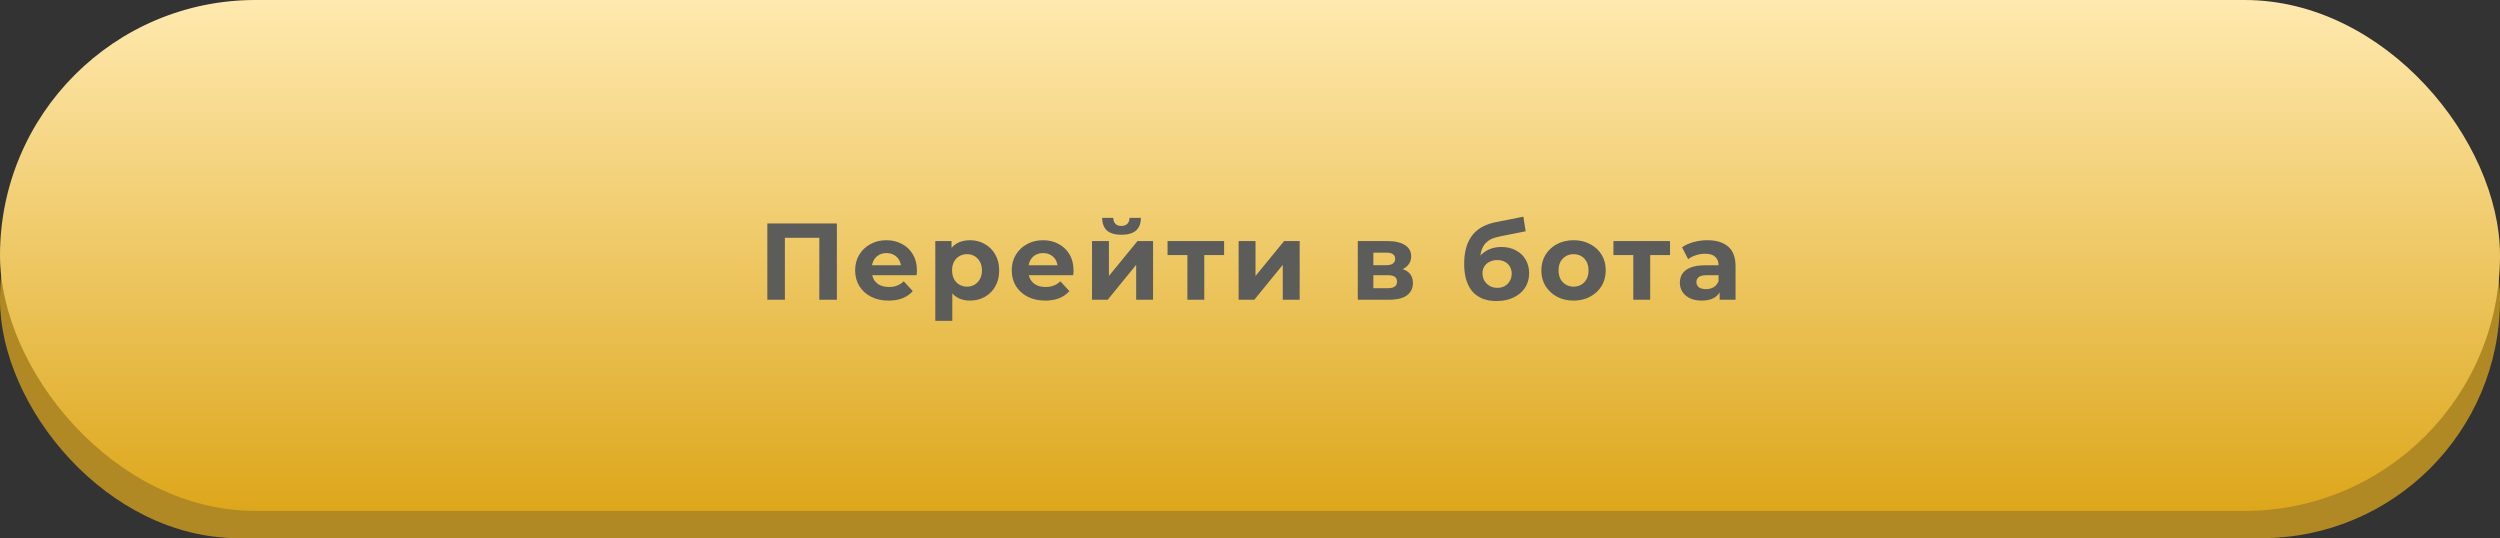
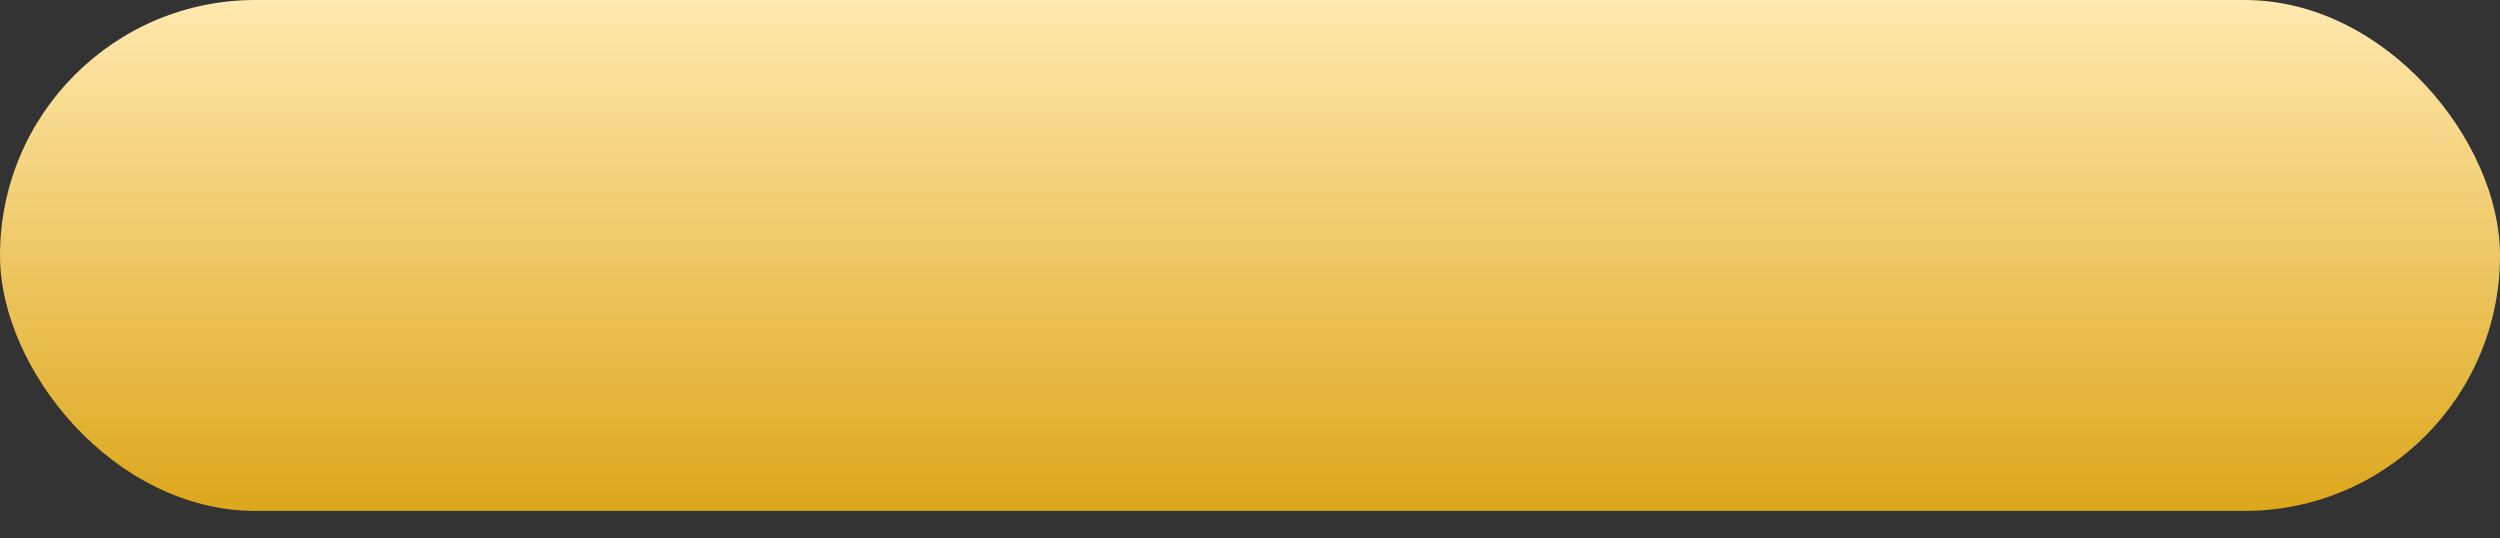
<svg xmlns="http://www.w3.org/2000/svg" width="367" height="79" viewBox="0 0 367 79" fill="none">
  <rect x="0" y="0" width="367" height="79" fill="#333333" stroke="none" />
-   <rect y="9" width="367" height="70" rx="35" fill="#B08924" />
  <rect width="367" height="75" rx="37.5" fill="url(#paint0_linear_3_13)" />
-   <path d="M112.645 44V32.8H122.853V44H120.277V34.32L120.869 34.912H114.629L115.221 34.32V44H112.645ZM130.446 44.128C129.464 44.128 128.6 43.936 127.854 43.552C127.118 43.168 126.547 42.645 126.142 41.984C125.736 41.312 125.534 40.549 125.534 39.696C125.534 38.832 125.731 38.069 126.126 37.408C126.531 36.736 127.08 36.213 127.774 35.84C128.467 35.456 129.251 35.264 130.126 35.264C130.968 35.264 131.726 35.445 132.398 35.808C133.08 36.16 133.619 36.672 134.014 37.344C134.408 38.005 134.606 38.8 134.606 39.728C134.606 39.824 134.6 39.936 134.59 40.064C134.579 40.181 134.568 40.293 134.558 40.4H127.566V38.944H133.246L132.286 39.376C132.286 38.928 132.195 38.539 132.014 38.208C131.832 37.877 131.582 37.621 131.262 37.44C130.942 37.248 130.568 37.152 130.142 37.152C129.715 37.152 129.336 37.248 129.006 37.44C128.686 37.621 128.435 37.883 128.254 38.224C128.072 38.555 127.982 38.949 127.982 39.408V39.792C127.982 40.261 128.083 40.677 128.286 41.04C128.499 41.392 128.792 41.664 129.166 41.856C129.55 42.037 129.998 42.128 130.51 42.128C130.968 42.128 131.368 42.059 131.71 41.92C132.062 41.781 132.382 41.573 132.67 41.296L133.998 42.736C133.603 43.184 133.107 43.531 132.51 43.776C131.912 44.011 131.224 44.128 130.446 44.128ZM142.391 44.128C141.665 44.128 141.031 43.968 140.487 43.648C139.943 43.328 139.516 42.843 139.207 42.192C138.908 41.531 138.759 40.699 138.759 39.696C138.759 38.683 138.903 37.851 139.191 37.2C139.479 36.549 139.895 36.064 140.439 35.744C140.983 35.424 141.633 35.264 142.391 35.264C143.201 35.264 143.927 35.451 144.567 35.824C145.217 36.187 145.729 36.699 146.103 37.36C146.487 38.021 146.679 38.8 146.679 39.696C146.679 40.603 146.487 41.387 146.103 42.048C145.729 42.709 145.217 43.221 144.567 43.584C143.927 43.947 143.201 44.128 142.391 44.128ZM137.303 47.104V35.392H139.687V37.152L139.639 39.712L139.799 42.256V47.104H137.303ZM141.959 42.08C142.375 42.08 142.743 41.984 143.063 41.792C143.393 41.6 143.655 41.328 143.847 40.976C144.049 40.613 144.151 40.187 144.151 39.696C144.151 39.195 144.049 38.768 143.847 38.416C143.655 38.064 143.393 37.792 143.063 37.6C142.743 37.408 142.375 37.312 141.959 37.312C141.543 37.312 141.169 37.408 140.839 37.6C140.508 37.792 140.247 38.064 140.055 38.416C139.863 38.768 139.767 39.195 139.767 39.696C139.767 40.187 139.863 40.613 140.055 40.976C140.247 41.328 140.508 41.6 140.839 41.792C141.169 41.984 141.543 42.08 141.959 42.08ZM153.436 44.128C152.455 44.128 151.591 43.936 150.844 43.552C150.108 43.168 149.537 42.645 149.132 41.984C148.727 41.312 148.524 40.549 148.524 39.696C148.524 38.832 148.721 38.069 149.116 37.408C149.521 36.736 150.071 36.213 150.764 35.84C151.457 35.456 152.241 35.264 153.116 35.264C153.959 35.264 154.716 35.445 155.388 35.808C156.071 36.16 156.609 36.672 157.004 37.344C157.399 38.005 157.596 38.8 157.596 39.728C157.596 39.824 157.591 39.936 157.58 40.064C157.569 40.181 157.559 40.293 157.548 40.4H150.556V38.944H156.236L155.276 39.376C155.276 38.928 155.185 38.539 155.004 38.208C154.823 37.877 154.572 37.621 154.252 37.44C153.932 37.248 153.559 37.152 153.132 37.152C152.705 37.152 152.327 37.248 151.996 37.44C151.676 37.621 151.425 37.883 151.244 38.224C151.063 38.555 150.972 38.949 150.972 39.408V39.792C150.972 40.261 151.073 40.677 151.276 41.04C151.489 41.392 151.783 41.664 152.156 41.856C152.54 42.037 152.988 42.128 153.5 42.128C153.959 42.128 154.359 42.059 154.7 41.92C155.052 41.781 155.372 41.573 155.66 41.296L156.988 42.736C156.593 43.184 156.097 43.531 155.5 43.776C154.903 44.011 154.215 44.128 153.436 44.128ZM160.309 44V35.392H162.789V40.512L166.981 35.392H169.269V44H166.789V38.88L162.613 44H160.309ZM164.629 34.464C163.691 34.464 162.987 34.261 162.517 33.856C162.048 33.44 161.808 32.816 161.797 31.984H163.429C163.44 32.347 163.541 32.635 163.733 32.848C163.925 33.061 164.219 33.168 164.613 33.168C164.997 33.168 165.291 33.061 165.493 32.848C165.707 32.635 165.813 32.347 165.813 31.984H167.477C167.477 32.816 167.237 33.44 166.757 33.856C166.277 34.261 165.568 34.464 164.629 34.464ZM174.309 44V36.864L174.869 37.44H171.397V35.392H179.701V37.44H176.229L176.789 36.864V44H174.309ZM181.831 44V35.392H184.311V40.512L188.503 35.392H190.791V44H188.311V38.88L184.135 44H181.831ZM199.322 44V35.392H203.722C204.799 35.392 205.642 35.589 206.25 35.984C206.858 36.368 207.162 36.912 207.162 37.616C207.162 38.32 206.874 38.875 206.298 39.28C205.733 39.675 204.981 39.872 204.042 39.872L204.298 39.296C205.343 39.296 206.122 39.488 206.634 39.872C207.157 40.256 207.418 40.816 207.418 41.552C207.418 42.309 207.13 42.907 206.554 43.344C205.978 43.781 205.098 44 203.914 44H199.322ZM201.61 42.304H203.706C204.165 42.304 204.506 42.229 204.73 42.08C204.965 41.92 205.082 41.68 205.082 41.36C205.082 41.029 204.975 40.789 204.762 40.64C204.549 40.48 204.213 40.4 203.754 40.4H201.61V42.304ZM201.61 38.928H203.498C203.935 38.928 204.261 38.848 204.474 38.688C204.698 38.528 204.81 38.299 204.81 38C204.81 37.691 204.698 37.461 204.474 37.312C204.261 37.163 203.935 37.088 203.498 37.088H201.61V38.928ZM219.678 44.192C218.974 44.192 218.334 44.091 217.758 43.888C217.182 43.675 216.681 43.349 216.254 42.912C215.838 42.464 215.513 41.893 215.278 41.2C215.054 40.507 214.942 39.68 214.942 38.72C214.942 38.037 215.001 37.413 215.118 36.848C215.236 36.283 215.412 35.771 215.646 35.312C215.881 34.843 216.18 34.432 216.542 34.08C216.916 33.717 217.348 33.419 217.838 33.184C218.34 32.939 218.905 32.752 219.534 32.624L223.63 31.808L223.966 33.952L220.35 34.672C220.137 34.715 219.892 34.773 219.614 34.848C219.348 34.912 219.076 35.013 218.798 35.152C218.532 35.291 218.281 35.488 218.046 35.744C217.822 35.989 217.641 36.315 217.502 36.72C217.364 37.115 217.294 37.605 217.294 38.192C217.294 38.373 217.3 38.512 217.31 38.608C217.332 38.704 217.348 38.805 217.358 38.912C217.38 39.019 217.39 39.184 217.39 39.408L216.59 38.624C216.825 38.123 217.124 37.696 217.486 37.344C217.86 36.992 218.286 36.725 218.766 36.544C219.257 36.352 219.801 36.256 220.398 36.256C221.209 36.256 221.918 36.421 222.526 36.752C223.145 37.072 223.625 37.525 223.966 38.112C224.308 38.699 224.478 39.365 224.478 40.112C224.478 40.923 224.276 41.637 223.87 42.256C223.465 42.864 222.9 43.339 222.174 43.68C221.46 44.021 220.628 44.192 219.678 44.192ZM219.806 42.256C220.222 42.256 220.59 42.165 220.91 41.984C221.23 41.792 221.476 41.541 221.646 41.232C221.828 40.912 221.918 40.555 221.918 40.16C221.918 39.776 221.828 39.435 221.646 39.136C221.476 38.837 221.23 38.603 220.91 38.432C220.59 38.261 220.217 38.176 219.79 38.176C219.374 38.176 219.001 38.261 218.67 38.432C218.34 38.592 218.084 38.816 217.902 39.104C217.721 39.392 217.63 39.728 217.63 40.112C217.63 40.507 217.721 40.869 217.902 41.2C218.094 41.52 218.35 41.776 218.67 41.968C219.001 42.16 219.38 42.256 219.806 42.256ZM231.004 44.128C230.087 44.128 229.271 43.936 228.556 43.552C227.852 43.168 227.292 42.645 226.876 41.984C226.471 41.312 226.268 40.549 226.268 39.696C226.268 38.832 226.471 38.069 226.876 37.408C227.292 36.736 227.852 36.213 228.556 35.84C229.271 35.456 230.087 35.264 231.004 35.264C231.911 35.264 232.721 35.456 233.436 35.84C234.151 36.213 234.711 36.731 235.116 37.392C235.521 38.053 235.724 38.821 235.724 39.696C235.724 40.549 235.521 41.312 235.116 41.984C234.711 42.645 234.151 43.168 233.436 43.552C232.721 43.936 231.911 44.128 231.004 44.128ZM231.004 42.08C231.42 42.08 231.793 41.984 232.124 41.792C232.455 41.6 232.716 41.328 232.908 40.976C233.1 40.613 233.196 40.187 233.196 39.696C233.196 39.195 233.1 38.768 232.908 38.416C232.716 38.064 232.455 37.792 232.124 37.6C231.793 37.408 231.42 37.312 231.004 37.312C230.588 37.312 230.215 37.408 229.884 37.6C229.553 37.792 229.287 38.064 229.084 38.416C228.892 38.768 228.796 39.195 228.796 39.696C228.796 40.187 228.892 40.613 229.084 40.976C229.287 41.328 229.553 41.6 229.884 41.792C230.215 41.984 230.588 42.08 231.004 42.08ZM239.768 44V36.864L240.328 37.44H236.856V35.392H245.16V37.44H241.688L242.248 36.864V44H239.768ZM252.443 44V42.32L252.283 41.952V38.944C252.283 38.411 252.117 37.995 251.787 37.696C251.467 37.397 250.971 37.248 250.299 37.248C249.84 37.248 249.387 37.323 248.939 37.472C248.501 37.611 248.128 37.803 247.819 38.048L246.923 36.304C247.392 35.973 247.957 35.717 248.619 35.536C249.28 35.355 249.952 35.264 250.635 35.264C251.947 35.264 252.965 35.573 253.691 36.192C254.416 36.811 254.779 37.776 254.779 39.088V44H252.443ZM249.819 44.128C249.147 44.128 248.571 44.016 248.091 43.792C247.611 43.557 247.243 43.243 246.987 42.848C246.731 42.453 246.603 42.011 246.603 41.52C246.603 41.008 246.725 40.56 246.971 40.176C247.227 39.792 247.627 39.493 248.171 39.28C248.715 39.056 249.424 38.944 250.299 38.944H252.587V40.4H250.571C249.984 40.4 249.579 40.496 249.355 40.688C249.141 40.88 249.035 41.12 249.035 41.408C249.035 41.728 249.157 41.984 249.403 42.176C249.659 42.357 250.005 42.448 250.443 42.448C250.859 42.448 251.232 42.352 251.563 42.16C251.893 41.957 252.133 41.664 252.283 41.28L252.667 42.432C252.485 42.987 252.155 43.408 251.675 43.696C251.195 43.984 250.576 44.128 249.819 44.128Z" fill="#5C5C5B" />
  <defs>
    <linearGradient id="paint0_linear_3_13" x1="183.5" y1="0" x2="183.5" y2="75" gradientUnits="userSpaceOnUse">
      <stop stop-color="#FFE9AF" />
      <stop offset="1" stop-color="#DDA71B" />
    </linearGradient>
  </defs>
</svg>